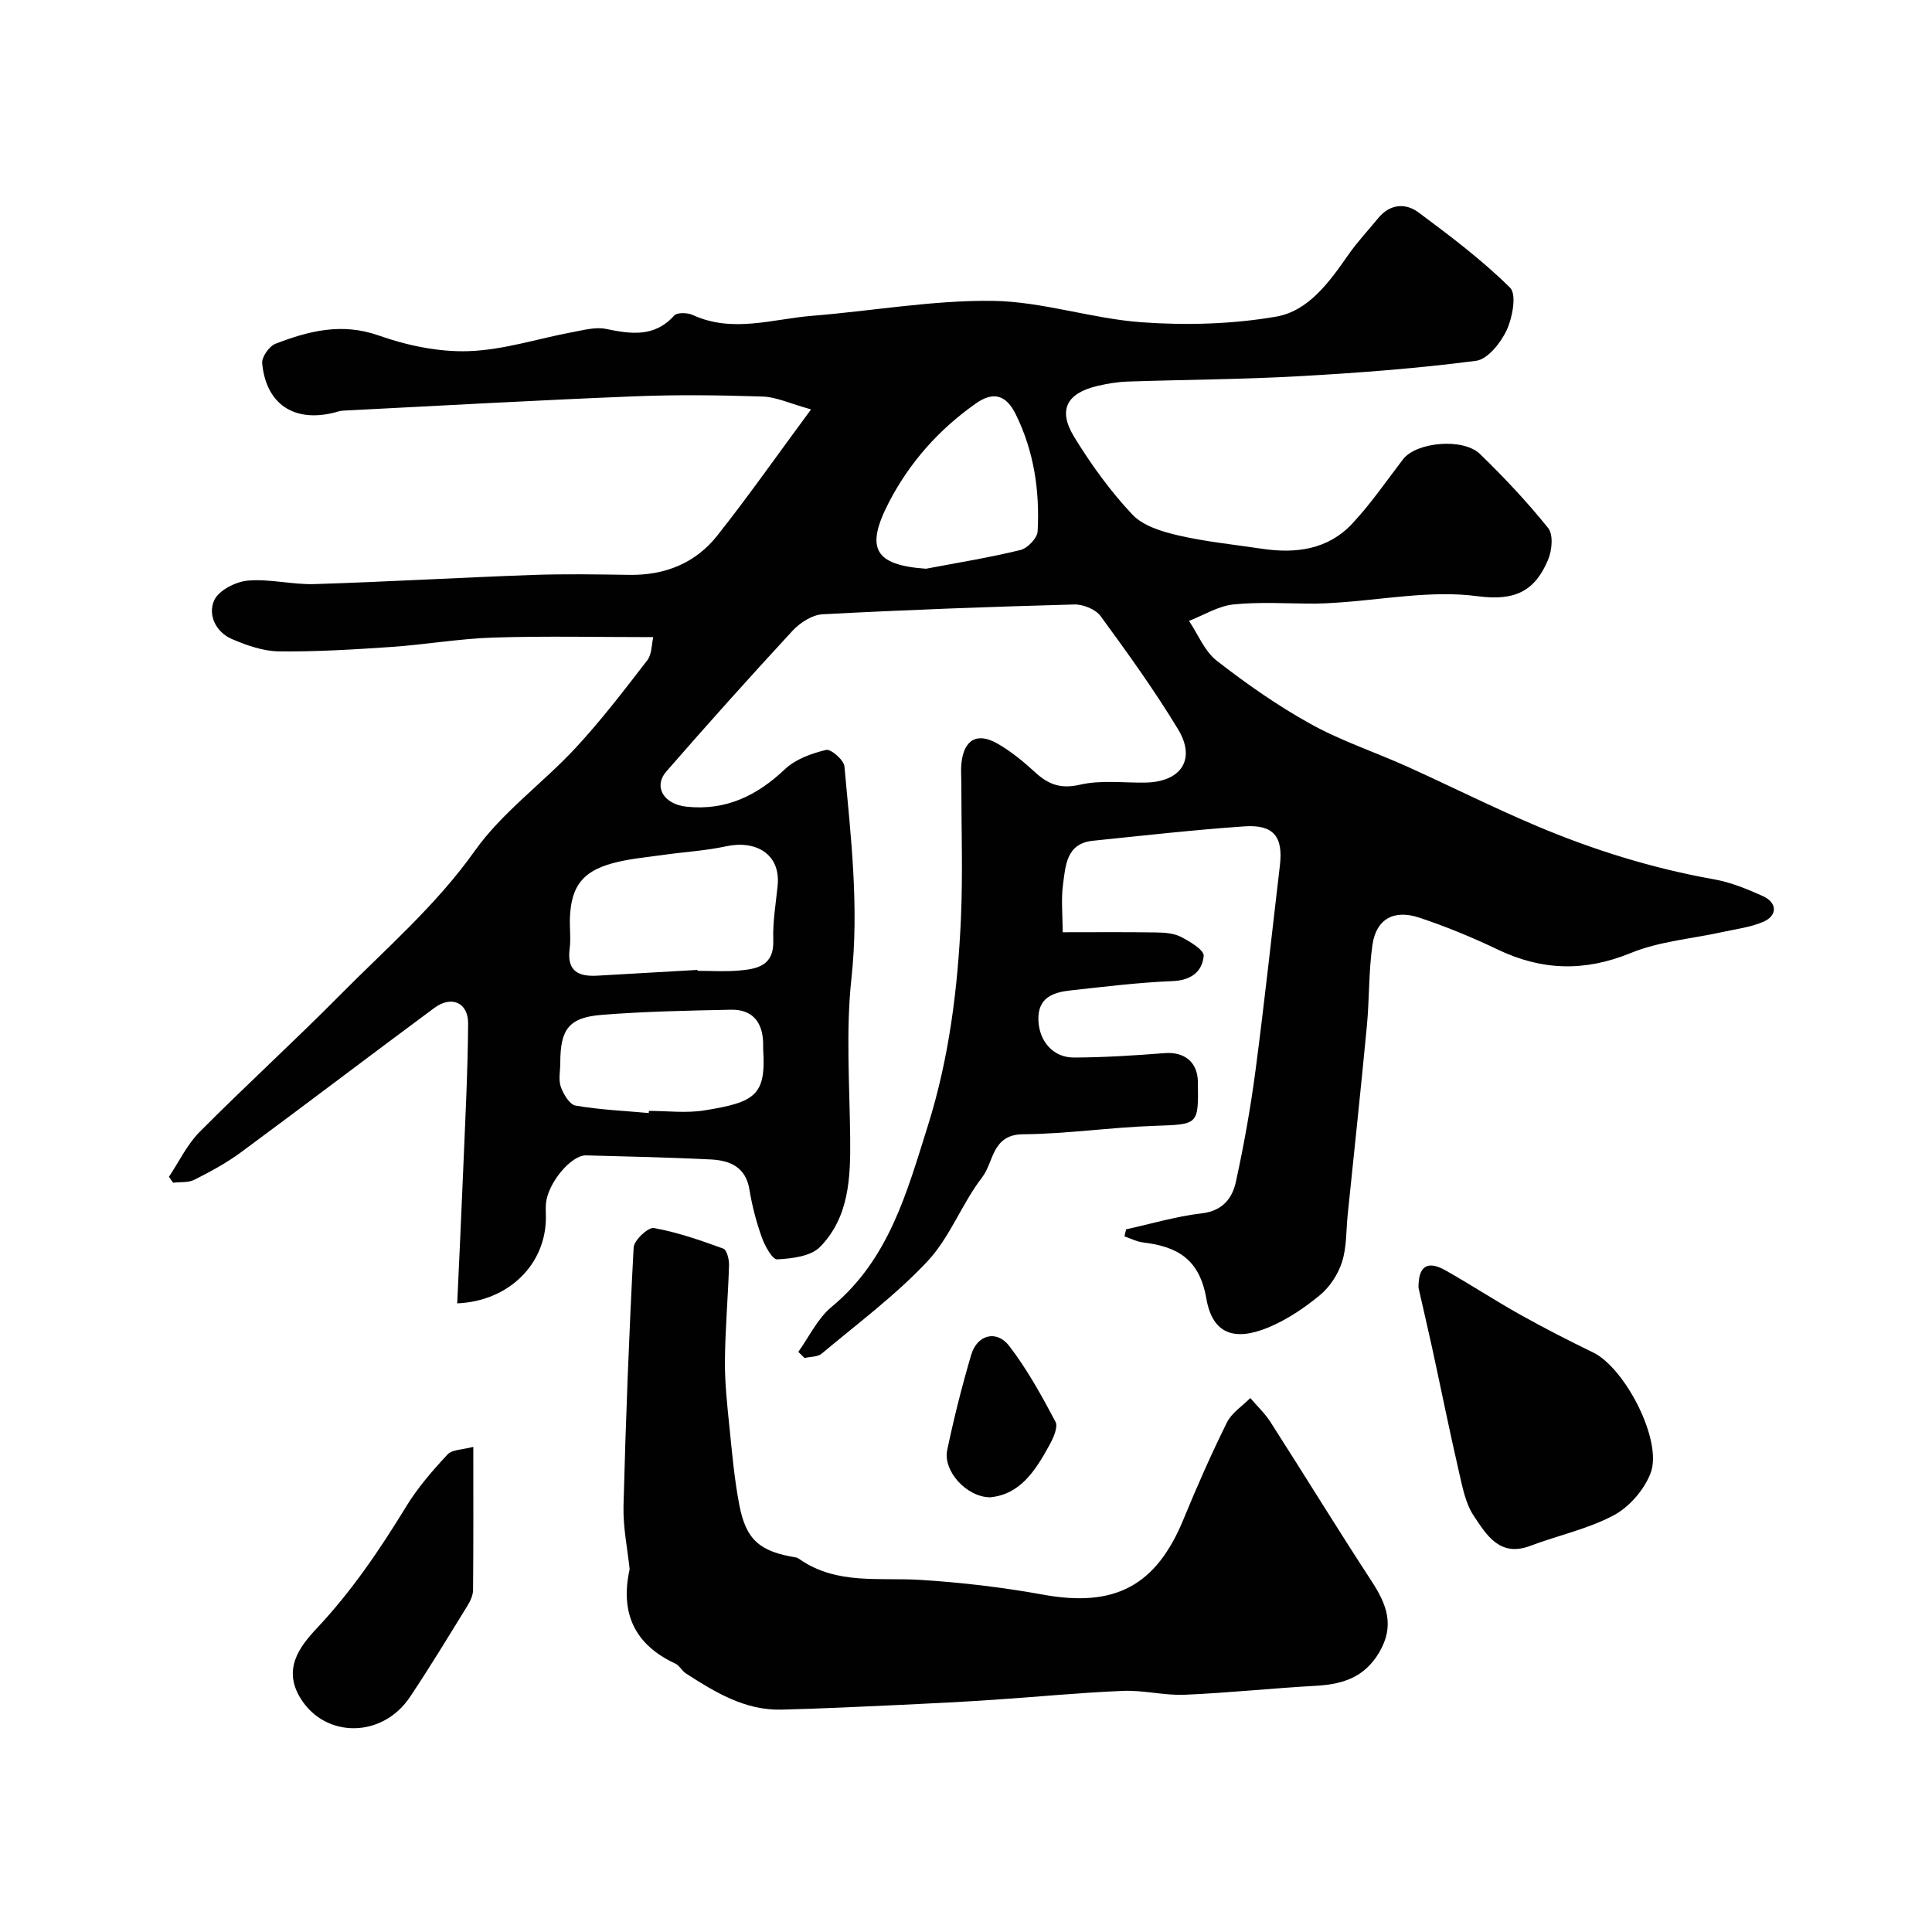
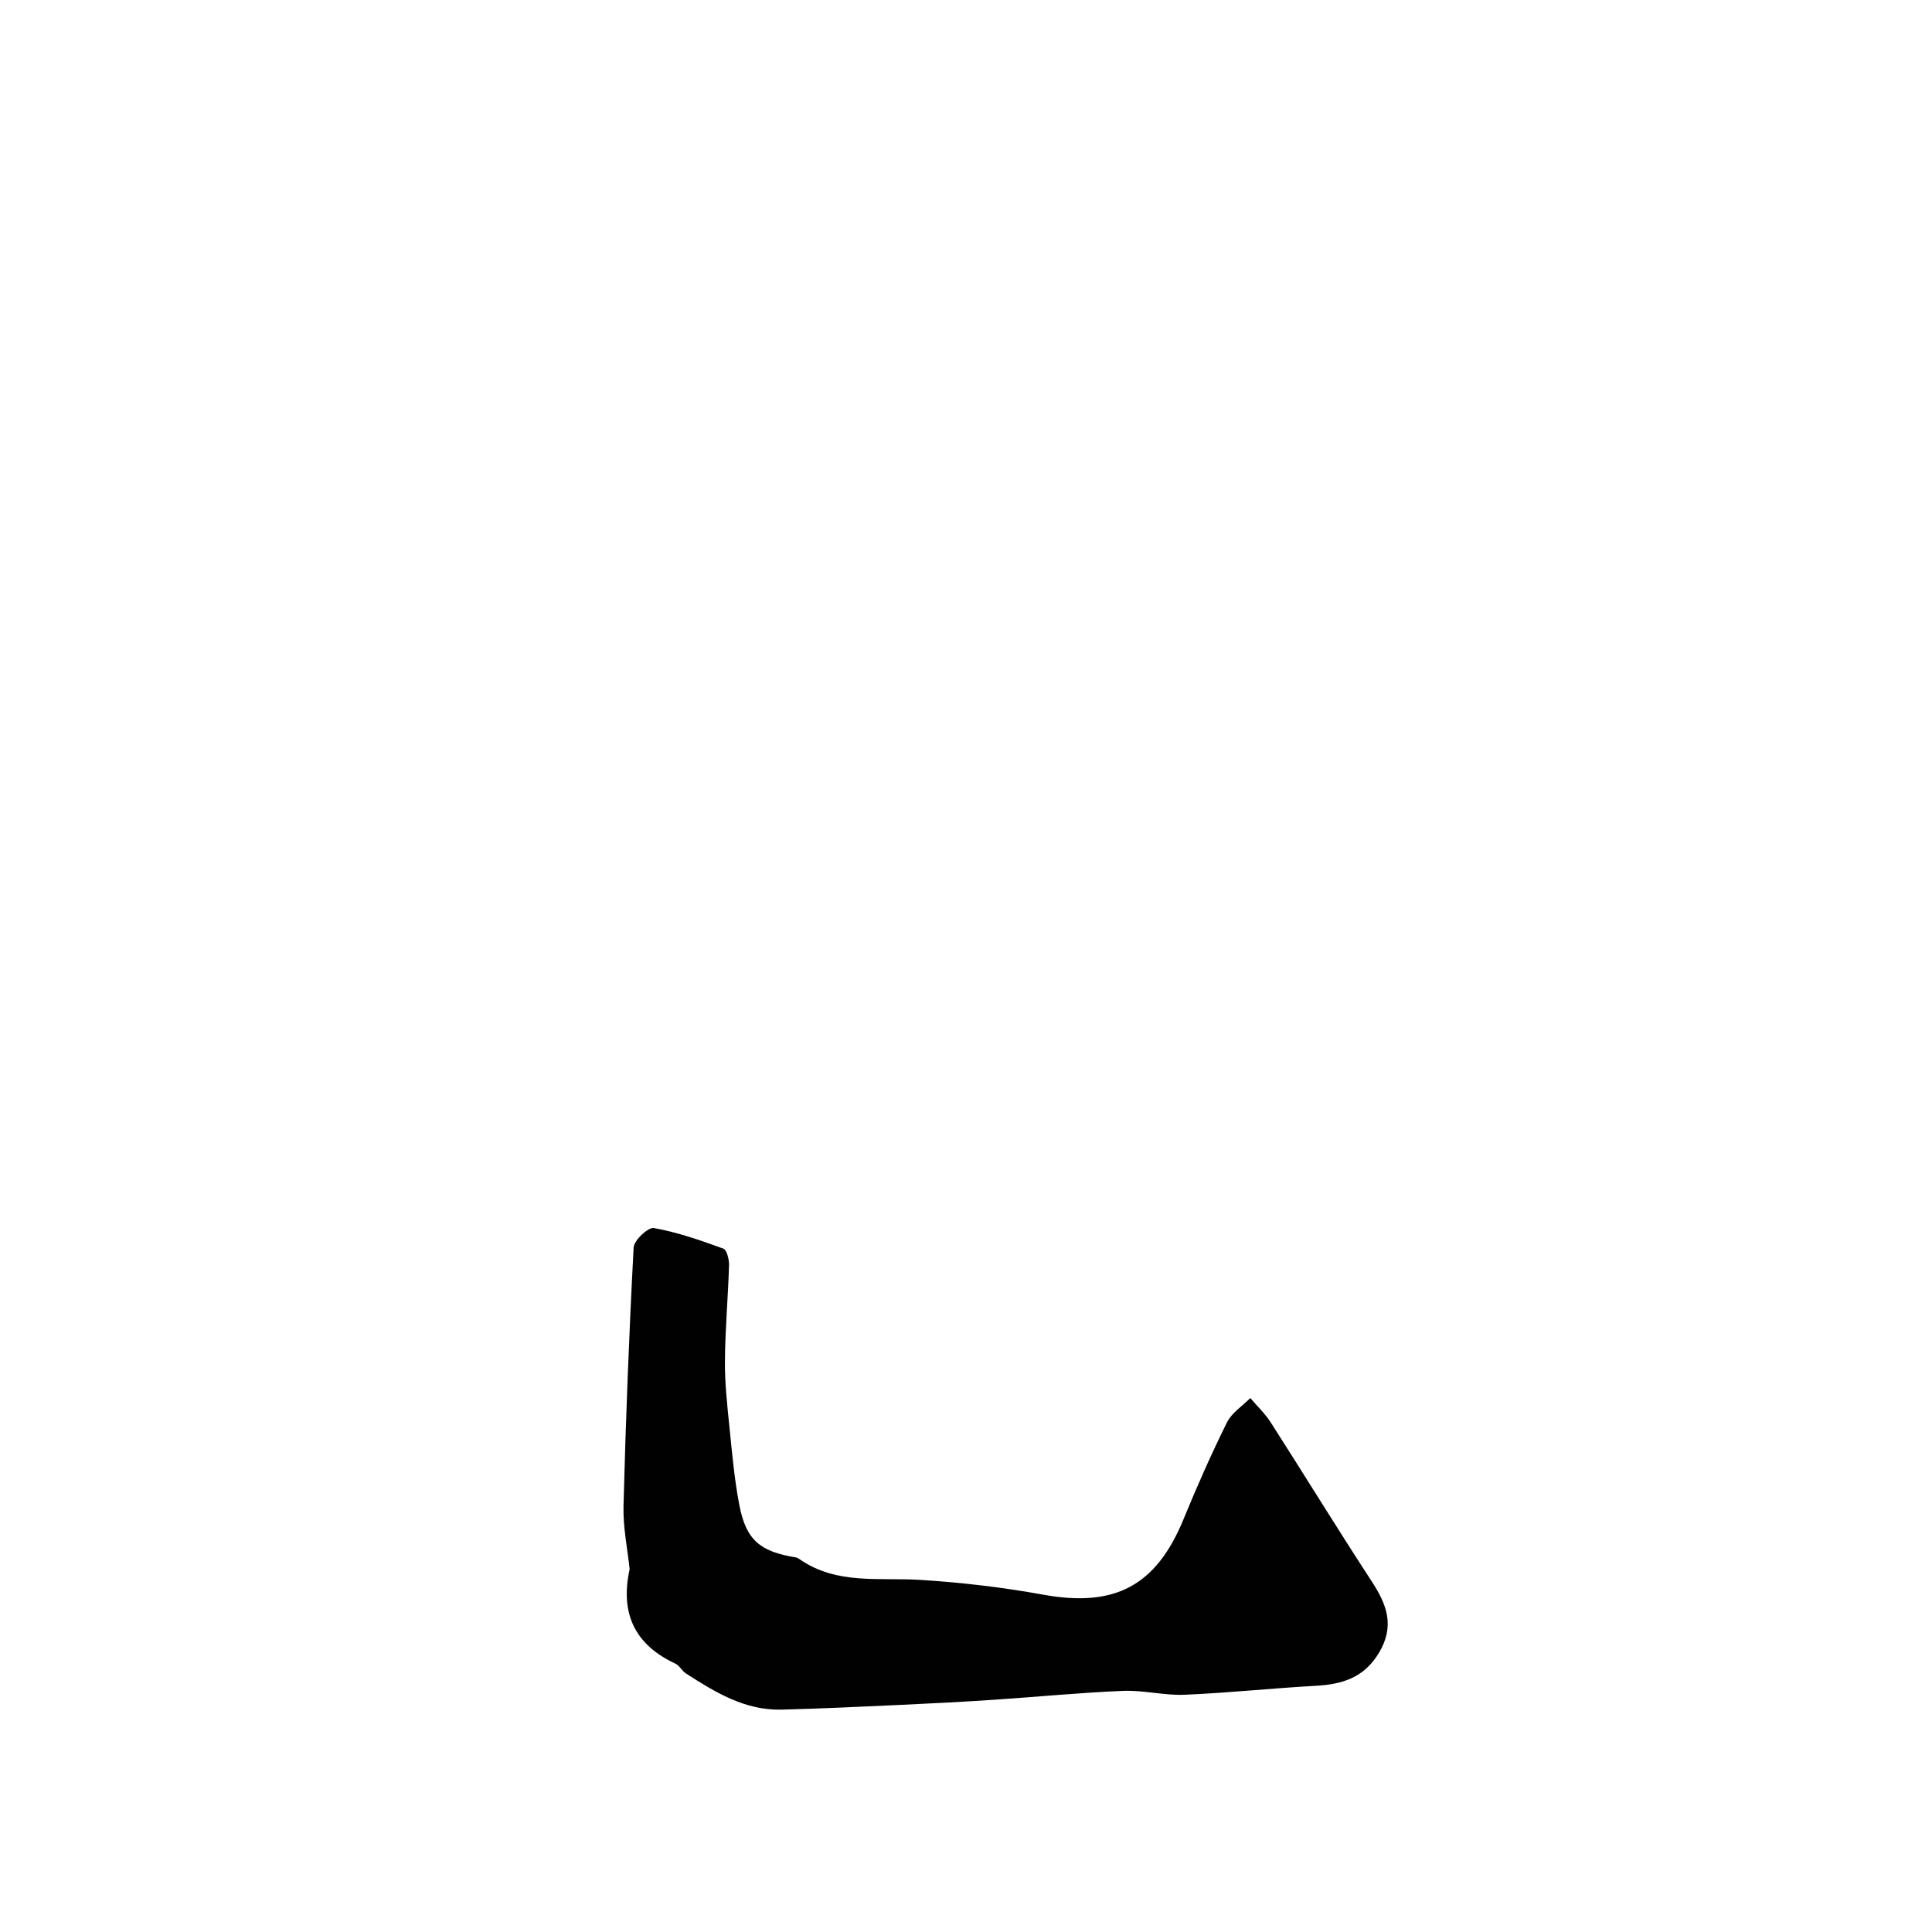
<svg xmlns="http://www.w3.org/2000/svg" enable-background="new 0 0 400 400" viewBox="0 0 400 400">
  <g fill="#010102">
-     <path d="m233.15 254.52c5.22-1.15 10.39-2.69 15.67-3.31 4.29-.5 6.3-3.09 7.05-6.5 1.67-7.63 3.05-15.35 4.07-23.09 1.86-14.13 3.38-28.3 5.05-42.45.7-5.92-1.29-8.5-7.34-8.08-10.48.72-20.93 1.91-31.38 2.98-5.49.56-5.65 5.11-6.18 9.01-.42 3.07-.08 6.25-.08 9.93 6.67 0 12.95-.06 19.23.04 1.76.03 3.71.13 5.22.9 1.87.95 4.86 2.75 4.75 3.96-.29 3.26-2.6 5.06-6.45 5.22-7.04.28-14.06 1.15-21.08 1.92-3.64.4-6.86 1.47-6.69 6.19.16 4.31 3.02 7.72 7.34 7.71 6.26-.02 12.52-.42 18.77-.91 4.12-.32 6.85 1.83 6.91 5.95.13 9.04.12 8.78-9.14 9.11-9.04.32-18.05 1.66-27.08 1.74-6.45.05-6.02 5.77-8.44 8.9-4.21 5.46-6.66 12.41-11.3 17.37-6.6 7.05-14.48 12.9-21.92 19.14-.84.71-2.35.62-3.55.91-.43-.42-.87-.85-1.3-1.27 2.26-3.14 3.99-6.91 6.88-9.3 11.87-9.81 15.59-23.69 19.92-37.44 4.42-14.03 6.22-28.43 6.87-43 .41-9.35.08-18.73.08-28.09 0-1.33-.12-2.68.02-4 .5-4.91 3.24-6.53 7.5-4.09 2.8 1.61 5.37 3.73 7.77 5.93 2.75 2.53 5.31 3.49 9.3 2.56 4.28-.99 8.93-.37 13.42-.43 7.47-.1 10.67-4.78 6.85-11.07-4.9-8.08-10.44-15.78-16.03-23.41-1.04-1.41-3.62-2.45-5.46-2.4-17.37.47-34.74 1.11-52.09 2.03-2.15.11-4.67 1.74-6.22 3.41-8.85 9.57-17.55 19.28-26.11 29.11-2.78 3.19-.55 6.83 4.19 7.32 8.12.85 14.56-2.28 20.38-7.8 2.18-2.06 5.48-3.23 8.48-3.96.99-.24 3.68 2.09 3.8 3.41 1.34 14.59 3.06 29.1 1.45 43.9-1.18 10.91-.37 22.05-.26 33.08.08 8.16-.2 16.35-6.24 22.51-1.92 1.96-5.81 2.41-8.86 2.58-1 .06-2.56-2.78-3.19-4.54-1.14-3.19-2.02-6.53-2.56-9.88-.77-4.75-4.07-6.07-8.05-6.27-8.59-.42-17.19-.62-25.78-.84-3.09-.08-7.9 5.72-8.3 9.91-.1.99-.02 2-.02 3-.02 9.55-7.57 17.25-18.36 17.73.42-9.26.87-18.44 1.24-27.63.41-10.1.95-20.19 1.02-30.3.03-4.35-3.44-5.87-6.98-3.25-13.41 9.92-26.67 20.03-40.09 29.93-2.97 2.19-6.29 3.98-9.59 5.65-1.26.64-2.93.44-4.42.62-.29-.41-.58-.82-.86-1.23 2.09-3.12 3.75-6.67 6.35-9.29 9.53-9.59 19.53-18.7 29.04-28.31 9.58-9.68 19.89-18.55 27.93-29.88 5.67-7.99 14.07-13.99 20.83-21.27 5.32-5.73 10.1-11.98 14.88-18.18.98-1.27.89-3.35 1.24-4.8-11.32 0-22.22-.25-33.09.09-7.05.22-14.06 1.46-21.1 1.94-7.75.53-15.54 1.01-23.3.92-3.28-.04-6.71-1.24-9.78-2.57-3.33-1.45-5-5.04-3.62-8.03.95-2.05 4.44-3.83 6.95-4.05 4.54-.4 9.2.86 13.78.72 15.04-.47 30.07-1.35 45.11-1.89 6.69-.24 13.4-.12 20.1-.02 7.35.11 13.66-2.4 18.18-8.1 6.36-8.02 12.24-16.42 19.44-26.16-4.44-1.23-7.2-2.57-10-2.66-8.82-.29-17.67-.4-26.49-.05-20.14.81-40.28 1.94-60.41 2.97-.65.03-1.28.27-1.92.43-8.25 2.03-14.01-1.79-14.82-10.23-.12-1.29 1.45-3.54 2.74-4.04 6.89-2.66 13.73-4.42 21.39-1.72 5.9 2.08 12.46 3.46 18.66 3.24 7.23-.25 14.38-2.62 21.59-3.96 2.25-.42 4.67-1.08 6.81-.64 5.2 1.07 10.02 1.78 14.13-2.78.6-.67 2.74-.6 3.81-.11 8.26 3.8 16.53.83 24.77.17 12.47-1 24.92-3.25 37.36-3.09 10.32.14 20.56 3.71 30.93 4.44 9.19.65 18.67.39 27.72-1.17 6.7-1.15 11.02-7.14 14.92-12.74 1.87-2.69 4.14-5.1 6.22-7.64 2.42-2.96 5.64-3.22 8.36-1.2 6.57 4.88 13.16 9.86 18.95 15.58 1.4 1.38.51 6.19-.69 8.78-1.22 2.62-3.93 6.04-6.34 6.36-12.22 1.59-24.54 2.52-36.86 3.2-11.75.66-23.53.7-35.3 1.1-2.1.07-4.21.43-6.26.91-6.36 1.51-8.21 4.97-4.79 10.55 3.48 5.69 7.47 11.21 12.03 16.06 2.22 2.36 6.12 3.54 9.48 4.32 5.69 1.32 11.55 1.9 17.35 2.77 6.98 1.05 13.64.2 18.66-5.15 3.88-4.13 7.11-8.87 10.57-13.38 2.71-3.54 12.41-4.5 15.94-1.07 4.98 4.84 9.77 9.92 14.11 15.33 1.08 1.35.79 4.61-.01 6.51-2.68 6.4-6.7 8.65-14.6 7.59-9.62-1.29-19.69.76-29.57 1.36-1.32.08-2.65.16-3.98.17-5.67.02-11.37-.4-16.98.17-3.16.32-6.16 2.22-9.23 3.41 1.88 2.79 3.22 6.28 5.74 8.24 6.16 4.79 12.62 9.33 19.44 13.1 6.35 3.52 13.36 5.83 20.01 8.83 8.93 4.03 17.69 8.44 26.7 12.25 11.84 5.01 24.08 8.82 36.79 11.08 3.48.62 6.88 2.01 10.12 3.47 3.01 1.35 3.08 4.04.1 5.33-2.63 1.14-5.62 1.49-8.46 2.12-6.34 1.4-13.04 1.91-18.95 4.33-9.56 3.92-18.43 3.67-27.6-.72-5.26-2.52-10.7-4.76-16.24-6.6-5.25-1.74-8.88.32-9.66 5.58-.81 5.54-.63 11.22-1.16 16.81-1.24 13.06-2.64 26.11-3.98 39.16-.33 3.27-.19 6.69-1.17 9.75-.81 2.55-2.53 5.17-4.58 6.87-3.23 2.67-6.86 5.11-10.71 6.7-7.03 2.9-11.53 1.31-12.8-6-1.43-8.19-5.99-10.75-13.06-11.61-1.33-.16-2.59-.82-3.89-1.26.09-.46.22-.96.34-1.46zm-88.73-53.71c0 .06.01.12.01.19 2.82 0 5.66.19 8.46-.05 3.83-.33 7.41-.93 7.21-6.34-.14-3.73.53-7.49.9-11.24.66-6.68-4.66-9.45-10.63-8.16-4.28.93-8.7 1.17-13.05 1.79-3.53.5-7.13.8-10.55 1.74-6.21 1.7-8.51 4.86-8.77 11.21-.09 2.16.22 4.35-.06 6.47-.61 4.62 1.78 5.82 5.76 5.58 6.91-.41 13.82-.79 20.72-1.19zm47.28-83.06c6.54-1.24 13.12-2.3 19.58-3.88 1.46-.36 3.47-2.45 3.55-3.84.46-8.4-.76-16.62-4.53-24.25-2-4.06-4.65-4.79-8.27-2.24-7.63 5.37-13.71 12.19-18 20.48-4.96 9.58-2.91 12.98 7.67 13.73zm-57.38 112.69c.01-.15.02-.29.04-.44 3.82 0 7.72.5 11.45-.1 10.48-1.69 12.81-3.08 12.2-12.55-.03-.5.01-1-.01-1.49-.13-4.3-2.27-6.89-6.64-6.81-8.91.18-17.83.36-26.71 1.06-6.89.54-8.65 2.97-8.65 9.97 0 1.66-.41 3.47.11 4.94.54 1.52 1.82 3.67 3.06 3.88 4.99.87 10.09 1.08 15.15 1.54z" />
    <path d="m130.36 324.89c-.44-4.23-1.38-8.66-1.27-13.06.46-17.86 1.15-35.72 2.1-53.56.08-1.49 3.01-4.23 4.19-4.02 4.9.88 9.67 2.55 14.37 4.26.74.27 1.22 2.26 1.19 3.44-.2 6.6-.8 13.19-.85 19.79-.04 4.59.47 9.2.94 13.78.54 5.36 1.02 10.75 2.03 16.03 1.39 7.28 4.25 9.69 11.74 10.9.31.05.61.27.88.46 7.66 5.24 16.41 3.66 24.89 4.19 8.49.53 16.99 1.53 25.36 3.05 14.82 2.7 23.41-1.75 29.1-15.6 2.78-6.77 5.74-13.48 8.99-20.04.99-2 3.19-3.39 4.84-5.06 1.41 1.66 3.04 3.18 4.2 5 7.02 10.95 13.82 22.05 20.93 32.94 3.12 4.78 4.83 9.19 1.55 14.74-3.1 5.23-7.64 6.6-13.17 6.9-9.04.5-18.05 1.47-27.09 1.85-4.24.18-8.54-.98-12.79-.8-8.88.36-17.73 1.24-26.6 1.83-6.42.43-12.86.77-19.29 1.06-8.26.38-16.52.78-24.79.99-7.58.19-13.75-3.6-19.81-7.5-.82-.53-1.32-1.63-2.18-2.03-8.35-3.88-11.49-10.36-9.46-19.54z" />
-     <path d="m293.69 266.64c-.06-4.39 1.73-5.79 5.57-3.63 5.23 2.95 10.25 6.25 15.49 9.18 4.94 2.76 9.98 5.35 15.08 7.82 6.64 3.22 14.48 18.35 11.9 25.01-1.33 3.44-4.4 6.99-7.63 8.71-5.36 2.85-11.53 4.15-17.27 6.32-6.33 2.4-9.07-2.28-11.69-6.19-1.73-2.58-2.36-6-3.08-9.13-1.97-8.54-3.7-17.14-5.56-25.71-.91-4.14-1.88-8.26-2.81-12.38z" />
-     <path d="m97.99 299.56c0 10.4.04 20.02-.05 29.64-.01 1.07-.54 2.24-1.12 3.19-3.93 6.36-7.8 12.77-11.96 18.98-5.67 8.47-17.36 8.56-22.53.42-3.87-6.08-.45-10.73 3.28-14.69 7.23-7.69 13.04-16.29 18.51-25.23 2.37-3.87 5.41-7.39 8.52-10.72.97-1.06 3.15-1 5.35-1.59z" />
-     <path d="m205 310c-4.87-.02-9.79-5.44-8.89-9.77 1.39-6.64 3.05-13.24 4.97-19.74 1.23-4.16 5.26-5.23 7.88-1.81 3.71 4.84 6.7 10.27 9.57 15.68.58 1.1-.46 3.38-1.26 4.84-2.86 5.21-6 10.21-12.27 10.8z" />
  </g>
</svg>